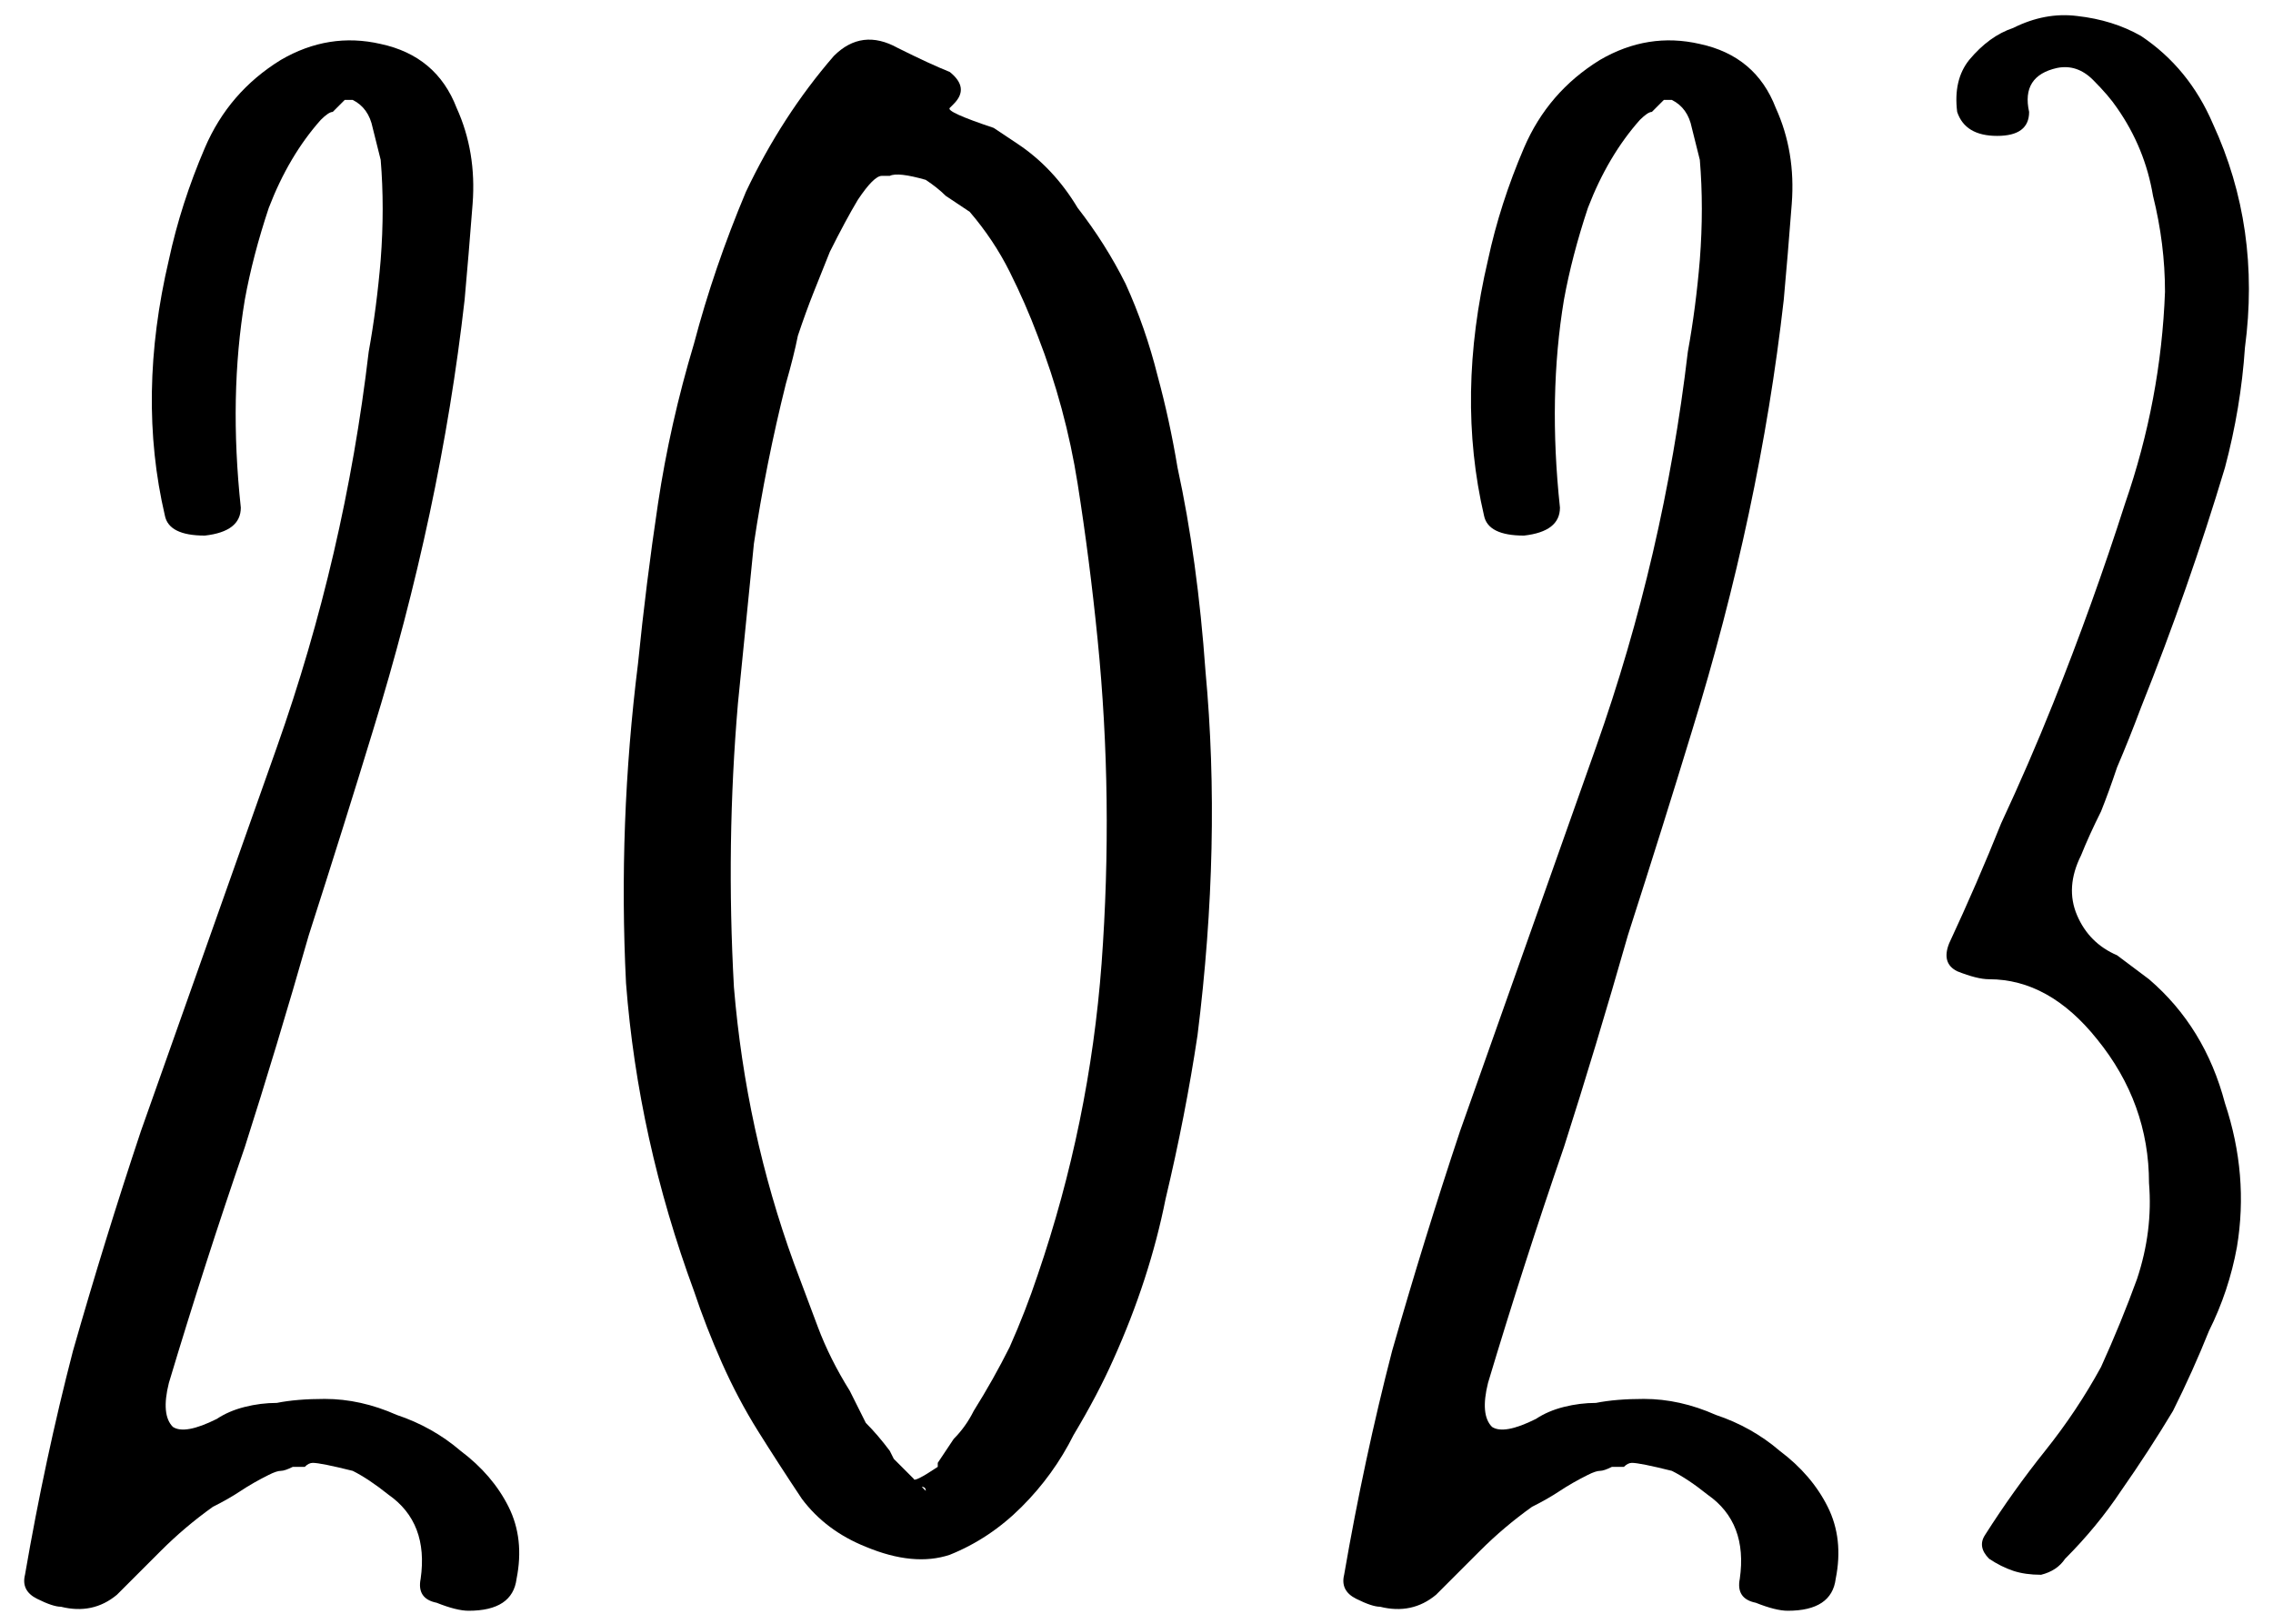
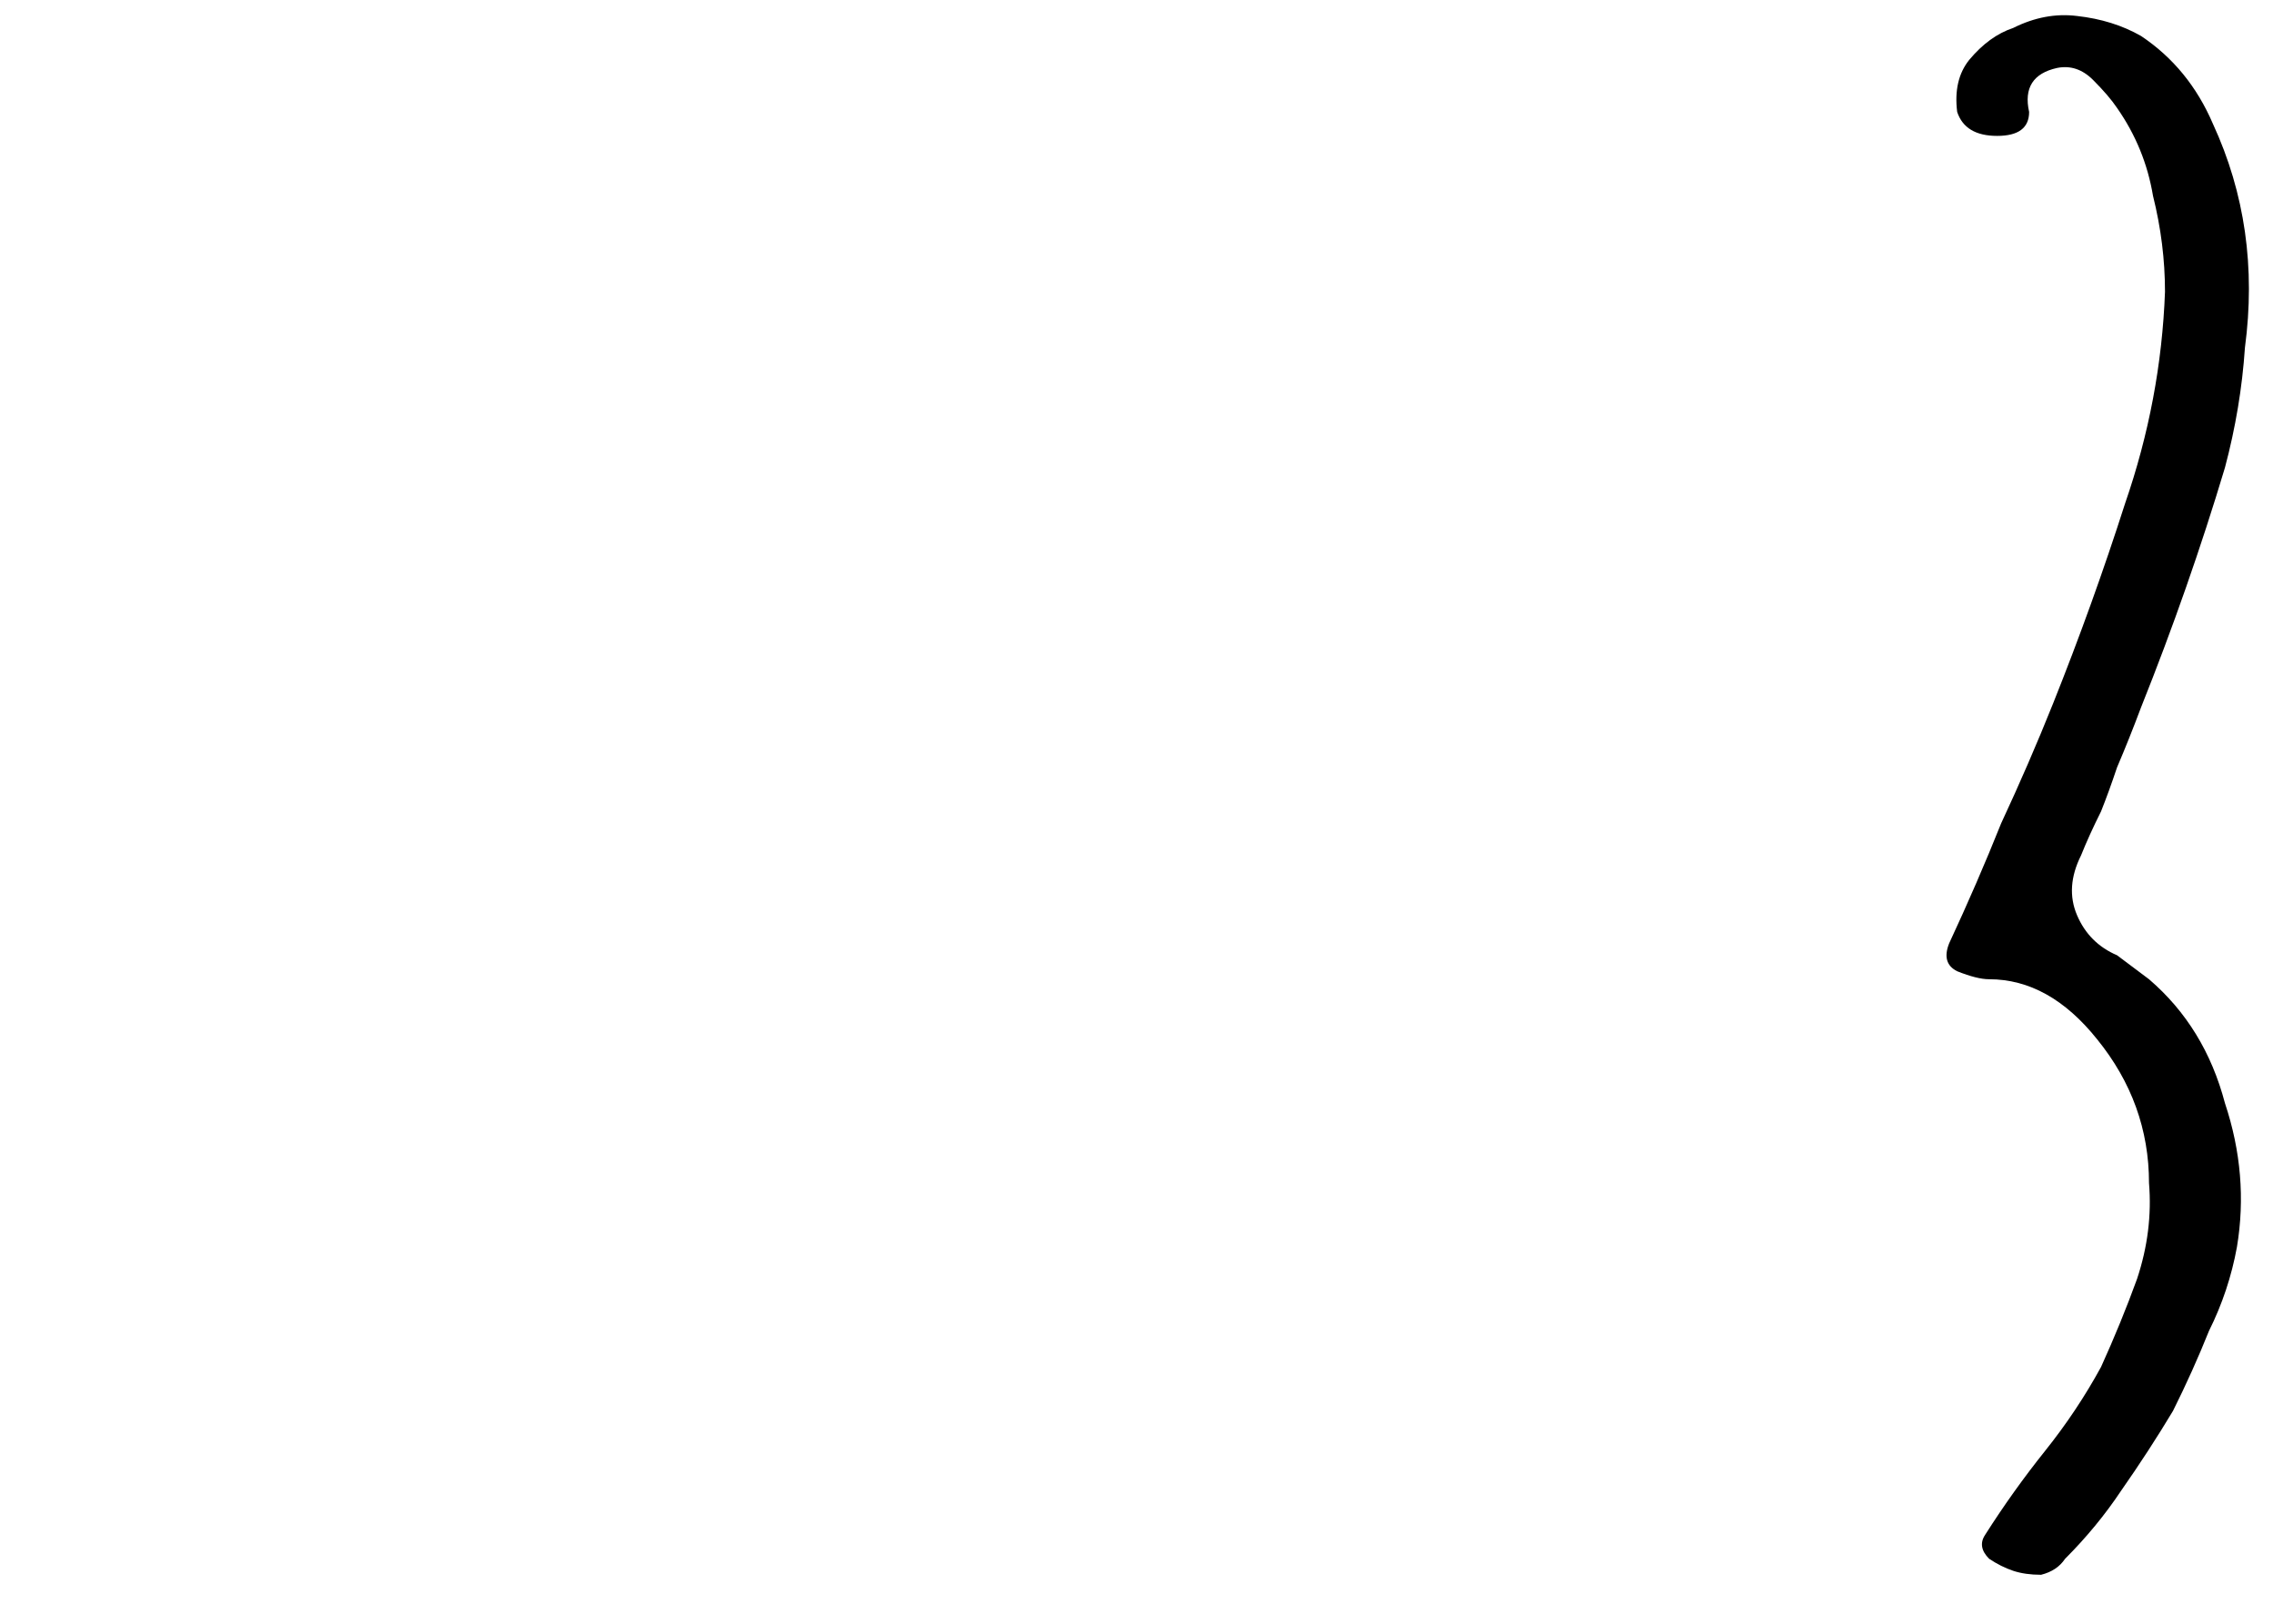
<svg xmlns="http://www.w3.org/2000/svg" width="91" height="65" viewBox="0 0 91 65" fill="none">
-   <path d="M13.001 56C13.961 56 14.921 56.213 15.881 56.64C16.841 56.96 17.694 57.44 18.441 58.08C19.294 58.72 19.934 59.467 20.361 60.32C20.787 61.173 20.894 62.133 20.681 63.2C20.574 64.053 19.934 64.48 18.761 64.48C18.441 64.48 18.014 64.373 17.481 64.16C16.947 64.053 16.734 63.733 16.841 63.2C17.054 61.707 16.627 60.587 15.561 59.84C15.027 59.413 14.547 59.093 14.121 58.88C13.267 58.667 12.734 58.56 12.521 58.56C12.414 58.56 12.307 58.613 12.201 58.72C12.094 58.72 11.934 58.72 11.721 58.72C11.507 58.827 11.347 58.88 11.241 58.88C11.134 58.88 10.974 58.933 10.761 59.04C10.334 59.253 9.961 59.467 9.641 59.68C9.321 59.893 8.947 60.107 8.521 60.32C7.774 60.853 7.081 61.44 6.441 62.08C5.907 62.613 5.321 63.2 4.681 63.84C4.041 64.373 3.294 64.533 2.441 64.32C2.227 64.32 1.907 64.213 1.481 64C1.054 63.787 0.894 63.467 1.001 63.04C1.534 59.947 2.174 56.96 2.921 54.08C3.774 51.093 4.681 48.16 5.641 45.28C7.454 40.16 9.267 35.04 11.081 29.92C12.894 24.8 14.121 19.52 14.761 14.08C14.974 12.907 15.134 11.68 15.241 10.4C15.347 9.013 15.347 7.68 15.241 6.4C15.134 5.973 15.027 5.547 14.921 5.12C14.814 4.587 14.547 4.213 14.121 4H13.801C13.587 4.213 13.427 4.373 13.321 4.48C13.214 4.48 13.054 4.587 12.841 4.8C11.987 5.76 11.294 6.933 10.761 8.32C10.334 9.6 10.014 10.827 9.801 12C9.374 14.56 9.321 17.333 9.641 20.32C9.641 20.96 9.161 21.333 8.201 21.44C7.241 21.44 6.707 21.173 6.601 20.64C5.854 17.44 5.907 14.027 6.761 10.4C7.081 8.907 7.561 7.413 8.201 5.92C8.841 4.427 9.854 3.253 11.241 2.4C12.521 1.653 13.854 1.44 15.241 1.76C16.734 2.08 17.747 2.933 18.281 4.32C18.814 5.493 19.027 6.773 18.921 8.16C18.814 9.547 18.707 10.827 18.601 12C17.961 17.653 16.734 23.413 14.921 29.28C14.174 31.733 13.321 34.453 12.361 37.44C11.507 40.427 10.654 43.253 9.801 45.92C8.734 49.013 7.721 52.16 6.761 55.36C6.547 56.213 6.601 56.8 6.921 57.12C7.241 57.333 7.827 57.227 8.681 56.8C9.001 56.587 9.374 56.427 9.801 56.32C10.227 56.213 10.654 56.16 11.081 56.16C11.614 56.053 12.254 56 13.001 56Z" fill="black" />
-   <path d="M48.263 26.88C48.69 31.467 48.583 36.32 47.943 41.44C47.623 43.573 47.197 45.76 46.663 48C46.237 50.133 45.543 52.267 44.583 54.4C44.157 55.36 43.623 56.373 42.983 57.44C42.45 58.507 41.757 59.467 40.903 60.32C40.05 61.173 39.09 61.813 38.023 62.24C37.063 62.56 35.943 62.453 34.663 61.92C33.597 61.493 32.743 60.853 32.103 60C31.463 59.04 30.877 58.133 30.343 57.28C29.81 56.427 29.33 55.52 28.903 54.56C28.477 53.6 28.103 52.64 27.783 51.68C26.29 47.627 25.383 43.52 25.063 39.36C24.85 35.093 25.01 30.827 25.543 26.56C25.757 24.427 26.023 22.293 26.343 20.16C26.663 18.027 27.143 15.893 27.783 13.76C28.317 11.733 29.01 9.707 29.863 7.68C30.823 5.653 31.997 3.84 33.383 2.24C34.13 1.493 34.983 1.387 35.943 1.92C36.797 2.347 37.49 2.667 38.023 2.88C38.557 3.307 38.61 3.733 38.183 4.16L38.023 4.32C37.917 4.427 38.503 4.693 39.783 5.12L40.743 5.76C41.703 6.4 42.503 7.253 43.143 8.32C43.89 9.28 44.53 10.293 45.063 11.36C45.597 12.533 46.023 13.76 46.343 15.04C46.663 16.213 46.93 17.44 47.143 18.72C47.677 21.173 48.05 23.893 48.263 26.88ZM37.063 59.68C37.063 59.573 37.01 59.52 36.903 59.52L37.063 59.68ZM41.543 51.04C42.93 46.987 43.783 42.827 44.103 38.56C44.423 34.187 44.37 29.867 43.943 25.6C43.73 23.467 43.463 21.387 43.143 19.36C42.823 17.333 42.29 15.36 41.543 13.44C41.223 12.587 40.85 11.733 40.423 10.88C39.997 10.027 39.463 9.227 38.823 8.48C38.503 8.267 38.183 8.053 37.863 7.84C37.65 7.627 37.383 7.413 37.063 7.2C36.317 6.987 35.837 6.933 35.623 7.04H35.303C35.09 7.04 34.77 7.36 34.343 8C34.023 8.533 33.65 9.227 33.223 10.08C33.01 10.613 32.797 11.147 32.583 11.68C32.37 12.213 32.157 12.8 31.943 13.44C31.837 13.973 31.677 14.613 31.463 15.36C30.93 17.493 30.503 19.627 30.183 21.76C29.97 23.893 29.757 26.027 29.543 28.16C29.223 31.893 29.17 35.68 29.383 39.52C29.703 43.36 30.503 47.04 31.783 50.56C32.103 51.413 32.423 52.267 32.743 53.12C33.063 53.973 33.49 54.827 34.023 55.68C34.237 56.107 34.45 56.533 34.663 56.96C34.983 57.28 35.303 57.653 35.623 58.08L35.783 58.4L36.583 59.2C36.583 59.307 36.903 59.147 37.543 58.72V58.56C37.757 58.24 37.97 57.92 38.183 57.6C38.503 57.28 38.77 56.907 38.983 56.48C39.517 55.627 39.997 54.773 40.423 53.92C40.85 52.96 41.223 52 41.543 51.04Z" fill="black" />
-   <path d="M65.813 56C66.773 56 67.733 56.213 68.693 56.64C69.653 56.96 70.507 57.44 71.253 58.08C72.107 58.72 72.747 59.467 73.173 60.32C73.6 61.173 73.707 62.133 73.493 63.2C73.387 64.053 72.747 64.48 71.573 64.48C71.253 64.48 70.827 64.373 70.293 64.16C69.76 64.053 69.547 63.733 69.653 63.2C69.867 61.707 69.44 60.587 68.373 59.84C67.84 59.413 67.36 59.093 66.933 58.88C66.08 58.667 65.547 58.56 65.333 58.56C65.227 58.56 65.12 58.613 65.013 58.72C64.907 58.72 64.747 58.72 64.533 58.72C64.32 58.827 64.16 58.88 64.053 58.88C63.947 58.88 63.787 58.933 63.573 59.04C63.147 59.253 62.773 59.467 62.453 59.68C62.133 59.893 61.76 60.107 61.333 60.32C60.587 60.853 59.893 61.44 59.253 62.08C58.72 62.613 58.133 63.2 57.493 63.84C56.853 64.373 56.107 64.533 55.253 64.32C55.04 64.32 54.72 64.213 54.293 64C53.867 63.787 53.707 63.467 53.813 63.04C54.347 59.947 54.987 56.96 55.733 54.08C56.587 51.093 57.493 48.16 58.453 45.28C60.267 40.16 62.08 35.04 63.893 29.92C65.707 24.8 66.933 19.52 67.573 14.08C67.787 12.907 67.947 11.68 68.053 10.4C68.16 9.013 68.16 7.68 68.053 6.4C67.947 5.973 67.84 5.547 67.733 5.12C67.627 4.587 67.36 4.213 66.933 4H66.613C66.4 4.213 66.24 4.373 66.133 4.48C66.027 4.48 65.867 4.587 65.653 4.8C64.8 5.76 64.107 6.933 63.573 8.32C63.147 9.6 62.827 10.827 62.613 12C62.187 14.56 62.133 17.333 62.453 20.32C62.453 20.96 61.973 21.333 61.013 21.44C60.053 21.44 59.52 21.173 59.413 20.64C58.667 17.44 58.72 14.027 59.573 10.4C59.893 8.907 60.373 7.413 61.013 5.92C61.653 4.427 62.667 3.253 64.053 2.4C65.333 1.653 66.667 1.44 68.053 1.76C69.547 2.08 70.56 2.933 71.093 4.32C71.627 5.493 71.84 6.773 71.733 8.16C71.627 9.547 71.52 10.827 71.413 12C70.773 17.653 69.547 23.413 67.733 29.28C66.987 31.733 66.133 34.453 65.173 37.44C64.32 40.427 63.467 43.253 62.613 45.92C61.547 49.013 60.533 52.16 59.573 55.36C59.36 56.213 59.413 56.8 59.733 57.12C60.053 57.333 60.64 57.227 61.493 56.8C61.813 56.587 62.187 56.427 62.613 56.32C63.04 56.213 63.467 56.16 63.893 56.16C64.427 56.053 65.067 56 65.813 56Z" fill="black" />
  <path d="M86.036 39.2C87.529 40.48 88.542 42.133 89.076 44.16C89.716 46.08 89.876 48 89.556 49.92C89.342 51.093 88.969 52.213 88.436 53.28C88.009 54.347 87.529 55.413 86.996 56.48C86.356 57.547 85.662 58.613 84.916 59.68C84.276 60.64 83.529 61.547 82.676 62.4C82.462 62.72 82.142 62.933 81.716 63.04C81.289 63.04 80.916 62.987 80.596 62.88C80.276 62.773 79.956 62.613 79.636 62.4C79.316 62.08 79.262 61.76 79.476 61.44C80.222 60.267 81.022 59.147 81.876 58.08C82.729 57.013 83.476 55.893 84.116 54.72C84.649 53.547 85.129 52.373 85.556 51.2C85.982 49.92 86.142 48.64 86.036 47.36C86.036 45.227 85.342 43.307 83.956 41.6C82.676 40 81.236 39.2 79.636 39.2C79.316 39.2 78.889 39.093 78.356 38.88C77.929 38.667 77.822 38.293 78.036 37.76C78.782 36.16 79.476 34.56 80.116 32.96C80.862 31.36 81.556 29.76 82.196 28.16C83.262 25.493 84.222 22.827 85.076 20.16C86.036 17.387 86.569 14.56 86.676 11.68C86.676 10.4 86.516 9.12 86.196 7.84C85.982 6.56 85.502 5.387 84.756 4.32C84.542 4 84.222 3.627 83.796 3.2C83.369 2.773 82.889 2.613 82.356 2.72C81.396 2.933 81.022 3.52 81.236 4.48C81.236 5.12 80.809 5.44 79.956 5.44C79.102 5.44 78.569 5.12 78.356 4.48C78.249 3.627 78.409 2.933 78.836 2.4C79.369 1.76 79.956 1.333 80.596 1.12C81.449 0.693 82.302 0.533 83.156 0.64C84.116 0.747 84.969 1.013 85.716 1.44C86.996 2.293 87.956 3.467 88.596 4.96C89.236 6.347 89.662 7.787 89.876 9.28C90.089 10.773 90.089 12.32 89.876 13.92C89.769 15.52 89.502 17.12 89.076 18.72C88.116 21.92 86.996 25.12 85.716 28.32C85.396 29.173 85.076 29.973 84.756 30.72C84.542 31.36 84.329 31.947 84.116 32.48C83.796 33.12 83.529 33.707 83.316 34.24C82.889 35.093 82.836 35.893 83.156 36.64C83.476 37.387 84.009 37.92 84.756 38.24L86.036 39.2Z" fill="black" />
</svg>